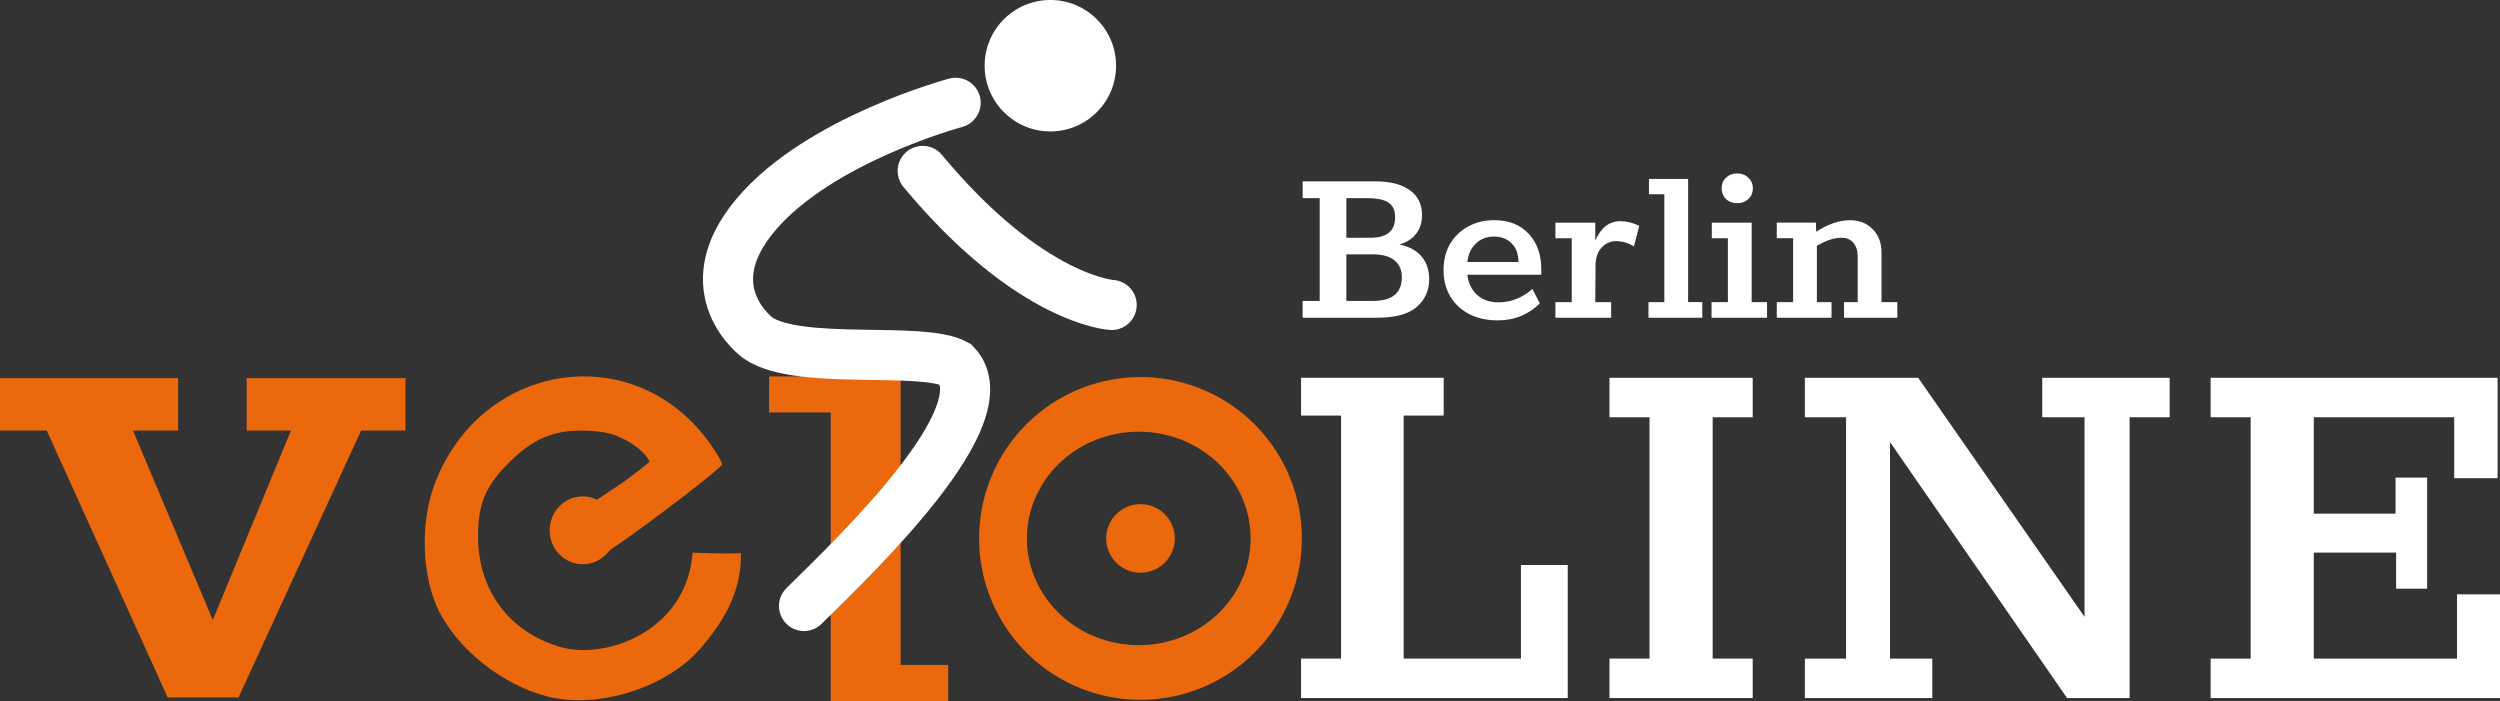
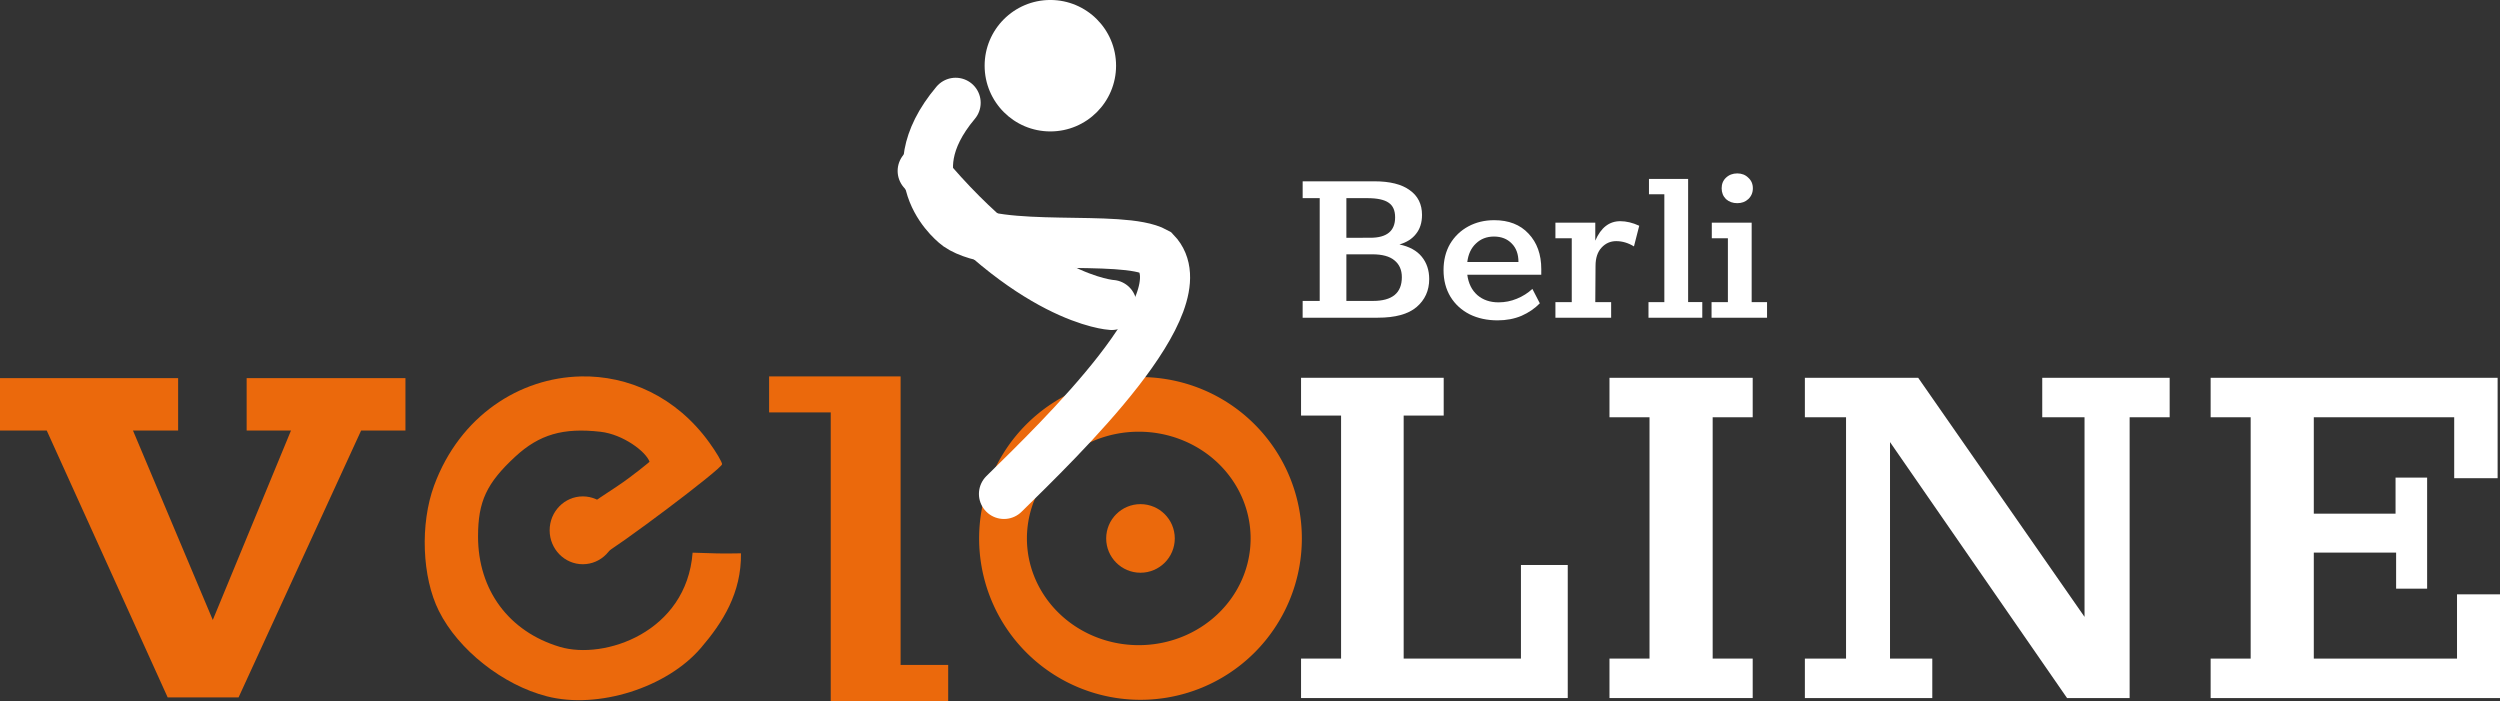
<svg xmlns="http://www.w3.org/2000/svg" width="490.4" height="137.522" version="1.1" viewBox="0 0 129.752 36.386">
  <rect x="0" y="0" width="129.752" height="36.386" fill="#333333" stroke="none" />
  <g transform="translate(-38.117,-21.085)">
    <g transform="translate(0 .245)" fill="#eb690c">
      <path d="m97.309 57.16a8.375 8.375 0 0 0 8.375-8.375 8.375 8.375 0 0 0-8.375-8.375 8.375 8.375 0 0 0-8.375 8.375 8.375 8.375 0 0 0 8.375 8.375zm-0.089-2.836a5.805 5.539 0 0 1-5.805-5.539 5.805 5.539 0 0 1 5.805-5.539 5.805 5.539 0 0 1 5.805 5.539 5.805 5.539 0 0 1-5.805 5.539z" />
      <circle transform="scale(-1)" cx="-97.309" cy="-48.785" r="1.78" />
    </g>
    <g>
      <g transform="matrix(1.016,0,0,1.016,-2.592,-39.977)" fill="#fff" stroke-width=".72px" aria-label="LINE">
        <path d="m106.53 95.759v-2.016h2.045v-12.414h-2.045v-1.93h7.287v1.93h-2.045v12.414h5.991v-4.781h2.391v6.797z" />
        <path d="m122.286 95.759v-2.016h2.045v-12.327h-2.045v-2.016h7.316v2.016h-2.045v12.327h2.045v2.016z" />
        <path d="m132.267 95.759v-2.016h2.103v-12.327h-2.103v-2.016h5.789l8.497 12.212v-10.196h-2.16v-2.016h6.509v2.016h-2.045v14.343h-3.197l-9.044-13.076v11.06h2.16v2.016z" />
        <path d="m152.995 95.759v-2.016h2.045v-12.327h-2.045v-2.016h14.66v5.127h-2.218v-3.111h-7.172v4.925h4.176v-1.843h1.613v5.674h-1.584v-1.843h-4.205v5.415h7.316v-3.283h2.218v5.3z" />
      </g>
      <g transform="translate(-.373 -38.756)" fill="#eb690c" aria-label="v">
        <path d="m47.192 96.036-6.276-13.849h-2.427v-2.72h9.246v2.72h-2.343l4.142 9.832 4.058-9.832h-2.301v-2.72h8.242v2.72h-2.301l-6.36 13.849z" fill="#eb690c" stroke-width="1.046px" />
      </g>
      <g transform="matrix(1.196 0 0 .834 -.618 -38.087)" fill="#eb690c" aria-label="l">
        <path d="m68.437 114.604v-17.992h-2.674v-2.24h5.706v17.958h2.065v2.275z" fill="#eb690c" stroke-width=".875px" />
      </g>
    </g>
    <g id="radfahrer" transform="translate(21.19,-11.487)">
      <g>
        <path d="m64.815 41.443c5.588 6.729 9.808 6.957 9.808 6.957" fill="#fff" fill-rule="evenodd" stroke="#fff" stroke-linecap="round" stroke-linejoin="bevel" stroke-width="2.6" />
-         <path d="m66.525 37.907s-7.081 1.896-10.378 5.816c-3.297 3.921 0.114 6.386 0.114 6.386 2.12 1.464 8.529 0.404 10.264 1.369 2.462 2.562-4.98 9.703-7.869 12.545" fill="none" stroke="#fff" stroke-linecap="round" stroke-width="2.6" />
+         <path d="m66.525 37.907c-3.297 3.921 0.114 6.386 0.114 6.386 2.12 1.464 8.529 0.404 10.264 1.369 2.462 2.562-4.98 9.703-7.869 12.545" fill="none" stroke="#fff" stroke-linecap="round" stroke-width="2.6" />
        <circle cx="71.441" cy="35.982" r="3.411" fill="#fff" stroke-width="0" />
      </g>
    </g>
    <g transform="matrix(.967 0 0 .989 3.464 .717)" fill="#eb690c">
      <path d="m67.004 40.349c-3.272 0.067-6.486 2.063-7.866 5.717-0.762 2.018-0.655 4.814 0.253 6.591 1.042 2.041 3.432 3.887 5.803 4.481 2.732 0.685 6.422-0.448 8.253-2.533 1.18-1.343 2.187-2.894 2.158-4.973-1.176 0.023-1.379 4.2e-5 -2.596-0.034-0.323 4.173-4.734 5.643-7.127 4.943-2.736-0.8-4.389-2.983-4.389-5.794 0-1.837 0.459-2.799 2.001-4.192 1.285-1.161 2.573-1.527 4.577-1.301 1.209 0.136 2.436 1.04 2.627 1.574 0 0-0.875 0.729-1.795 1.323-2.363 1.525-3.044 1.978-3.044 2.759 0 0.933 1.123 1.448 2.073 0.949 1.095-0.575 6.658-4.673 6.658-4.904 0-0.115-0.308-0.626-0.684-1.135-1.777-2.409-4.356-3.524-6.901-3.472z" />
      <circle transform="scale(-1)" cx="-67.116" cy="-48.424" r="1.78" />
    </g>
    <g transform="translate(-.605 -.302)" fill="#fff" stroke-width=".312px" aria-label="Berlin">
      <path d="m106.331 37.005h0.885v-5.335h-0.885v-0.873h3.714q1.222 0 1.845 0.461 0.636 0.449 0.636 1.284 0 0.598-0.312 0.985-0.299 0.386-0.86 0.548 0.773 0.162 1.159 0.636 0.386 0.474 0.386 1.159 0 0.897-0.661 1.458-0.648 0.548-2.007 0.548h-3.901zm3.515-3.278q1.284 0 1.284-1.059 0-0.536-0.337-0.76-0.337-0.237-1.109-0.237h-1.084v2.057zm0.137 3.278q1.496 0 1.496-1.234 0-0.561-0.386-0.873-0.374-0.312-1.147-0.312h-1.346v2.418z" />
      <path d="m118.715 35.646h-3.839q0.087 0.673 0.524 1.059 0.436 0.374 1.097 0.374 0.499 0 0.947-0.187 0.461-0.187 0.81-0.511l0.386 0.748q-0.386 0.399-0.947 0.648-0.561 0.237-1.246 0.237-0.81 0-1.446-0.312-0.636-0.324-0.997-0.91-0.361-0.598-0.361-1.384 0-0.773 0.337-1.359 0.349-0.586 0.947-0.91 0.598-0.324 1.346-0.324 1.134 0 1.782 0.698 0.661 0.698 0.661 1.845zm-1.184-0.661q0-0.611-0.349-0.96-0.349-0.361-0.922-0.361-0.561 0-0.935 0.361-0.374 0.349-0.449 0.96z" />
      <path d="m122.815 32.867q0.474 0 0.985 0.237l-0.274 1.072q-0.449-0.274-0.922-0.274-0.449 0-0.76 0.337-0.312 0.337-0.312 0.947l-0.013 1.882h0.823v0.81h-2.892v-0.81h0.848v-3.316h-0.848v-0.81h2.069v0.935q0.436-1.01 1.296-1.01z" />
      <path d="m124.28 37.877v-0.81h0.823v-5.597h-0.798v-0.798h2.032v6.394h0.735v0.81z" />
      <path d="m128.887 31.932q-0.349 0-0.586-0.212-0.224-0.224-0.224-0.561 0-0.337 0.224-0.548 0.237-0.224 0.586-0.224 0.349 0 0.573 0.224 0.237 0.212 0.237 0.548 0 0.337-0.237 0.561-0.224 0.212-0.573 0.212zm-1.334 5.946v-0.81h0.848v-3.316h-0.835v-0.81h2.069v4.126h0.798v0.81z" />
-       <path d="m137.195 37.067v0.81h-2.767v-0.81h0.71v-2.356q0-0.461-0.224-0.723-0.224-0.262-0.623-0.262-0.573 0-1.271 0.424v2.917h0.76v0.81h-2.842v-0.81h0.848v-3.316h-0.848v-0.81h2.032l0.013 0.474q0.922-0.598 1.745-0.598 0.735 0 1.184 0.461 0.461 0.449 0.461 1.222v2.568z" />
    </g>
  </g>
</svg>